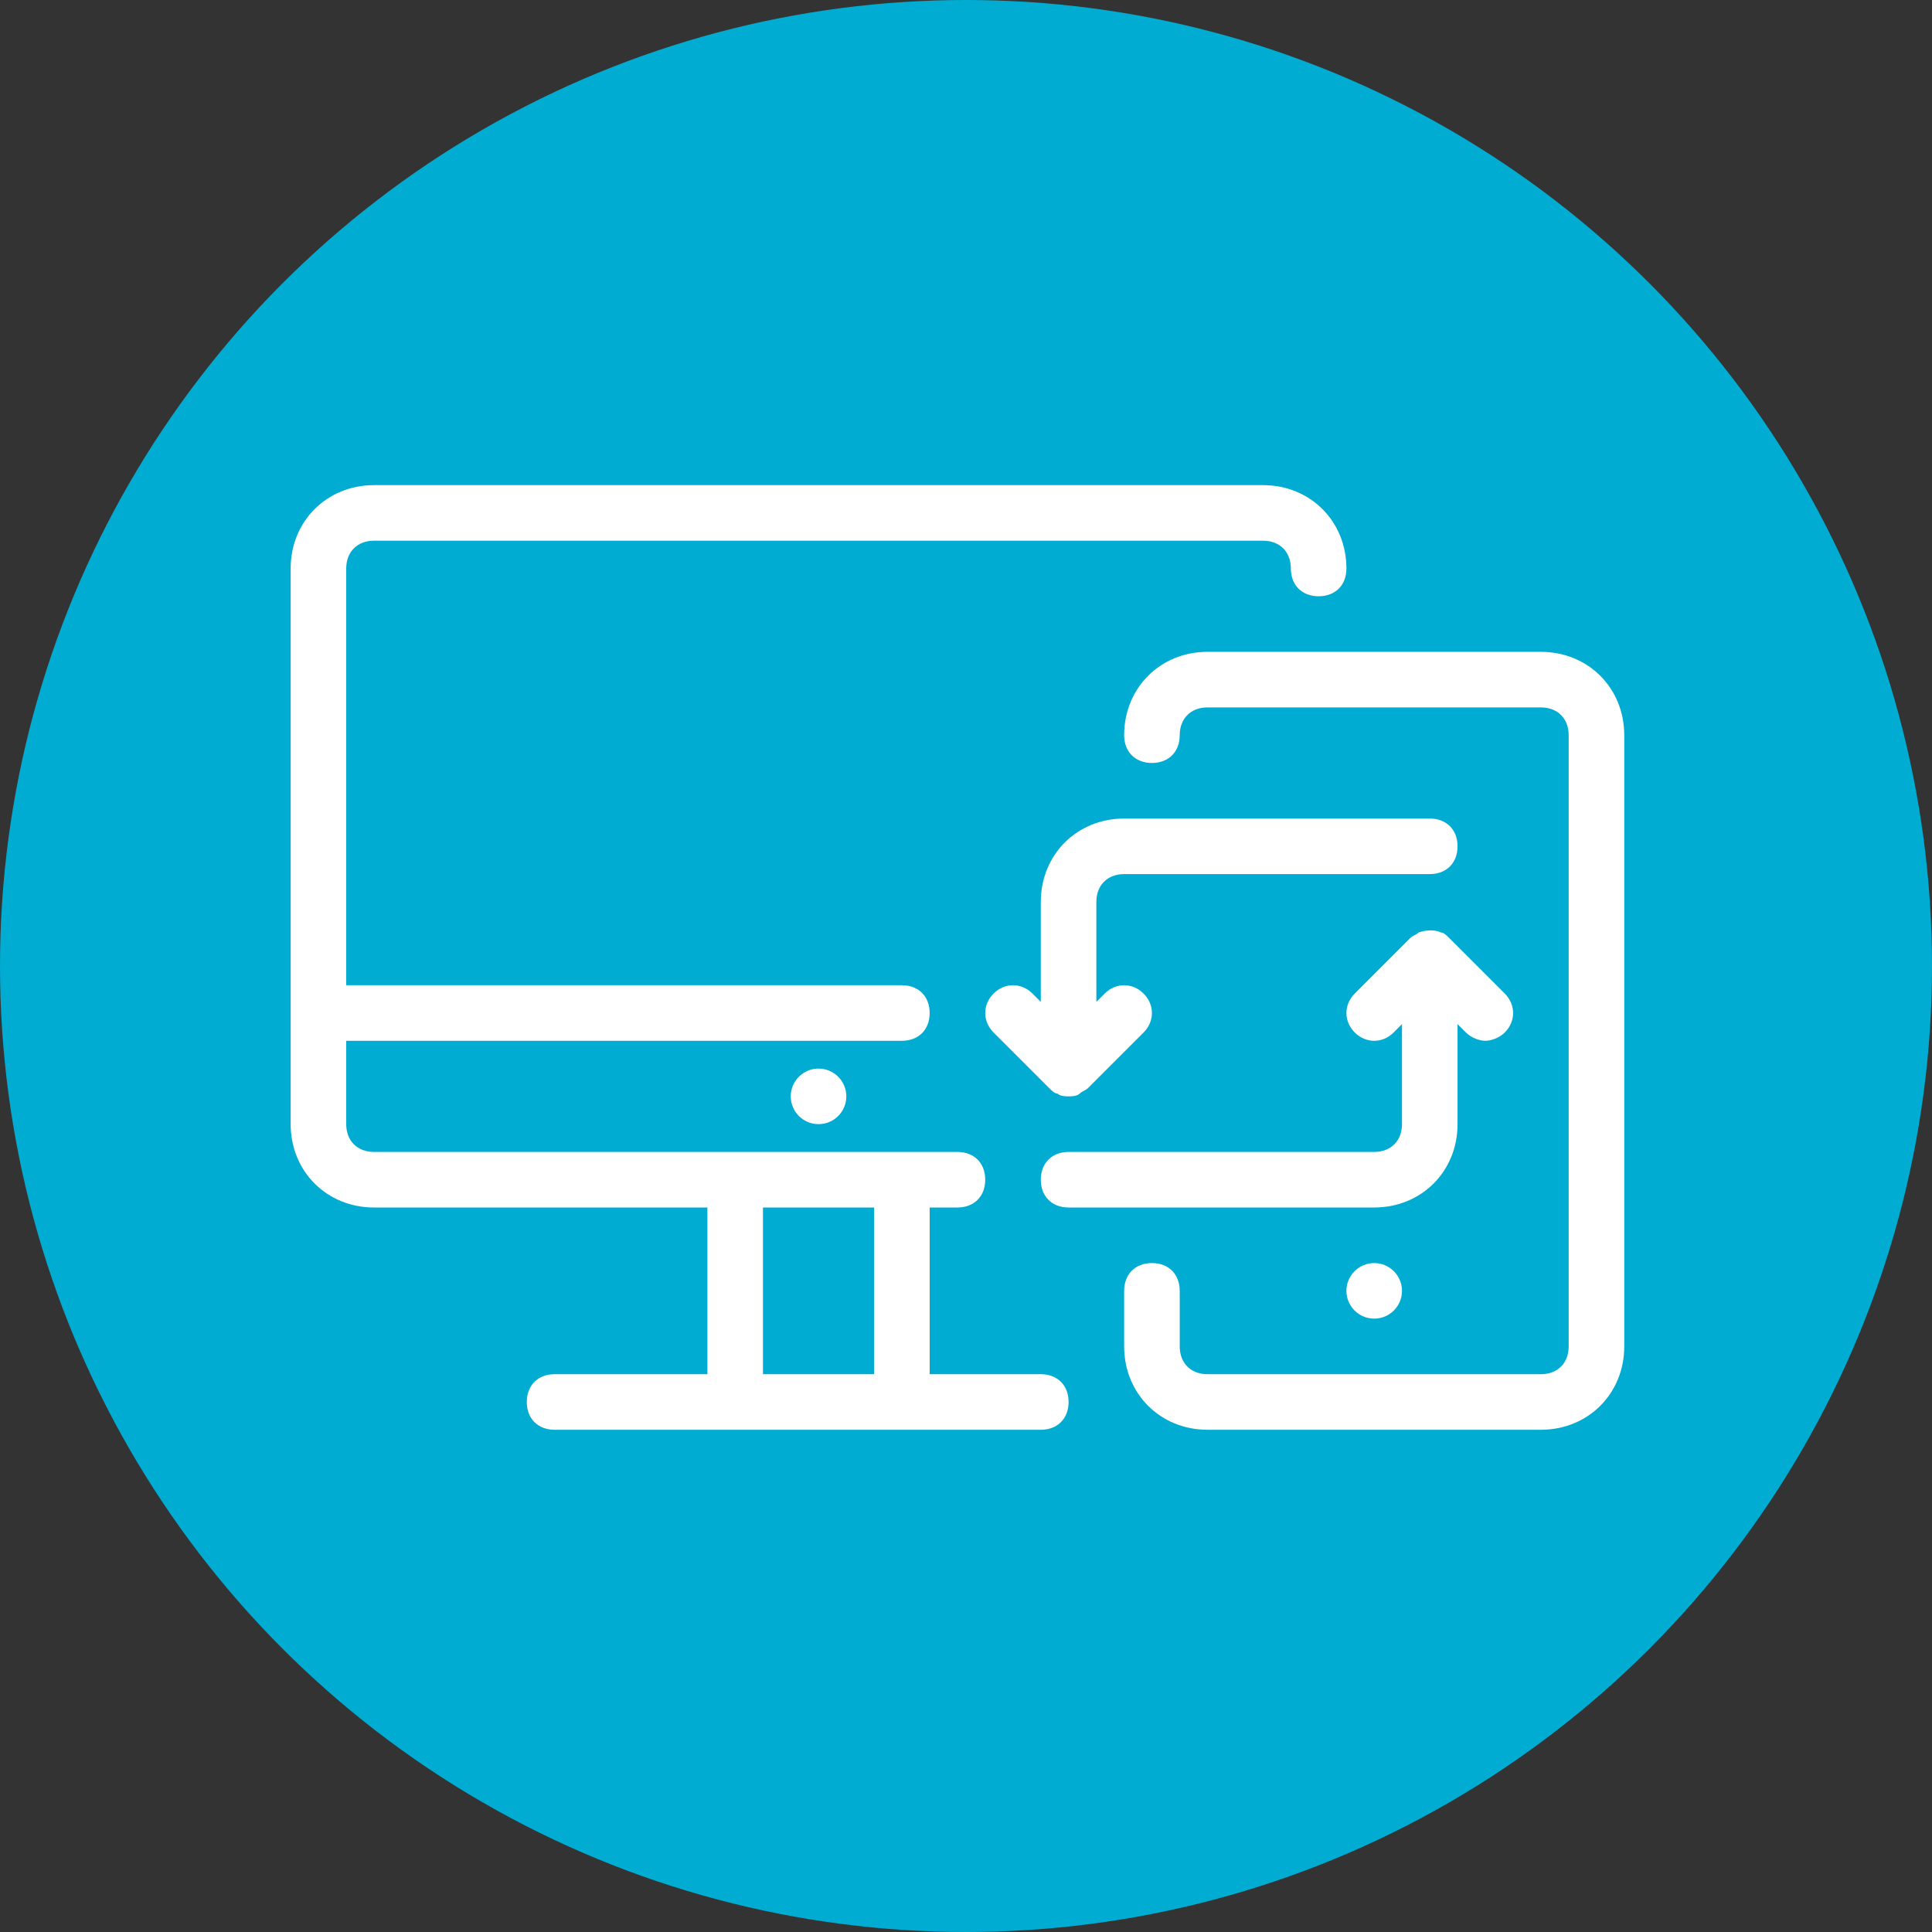
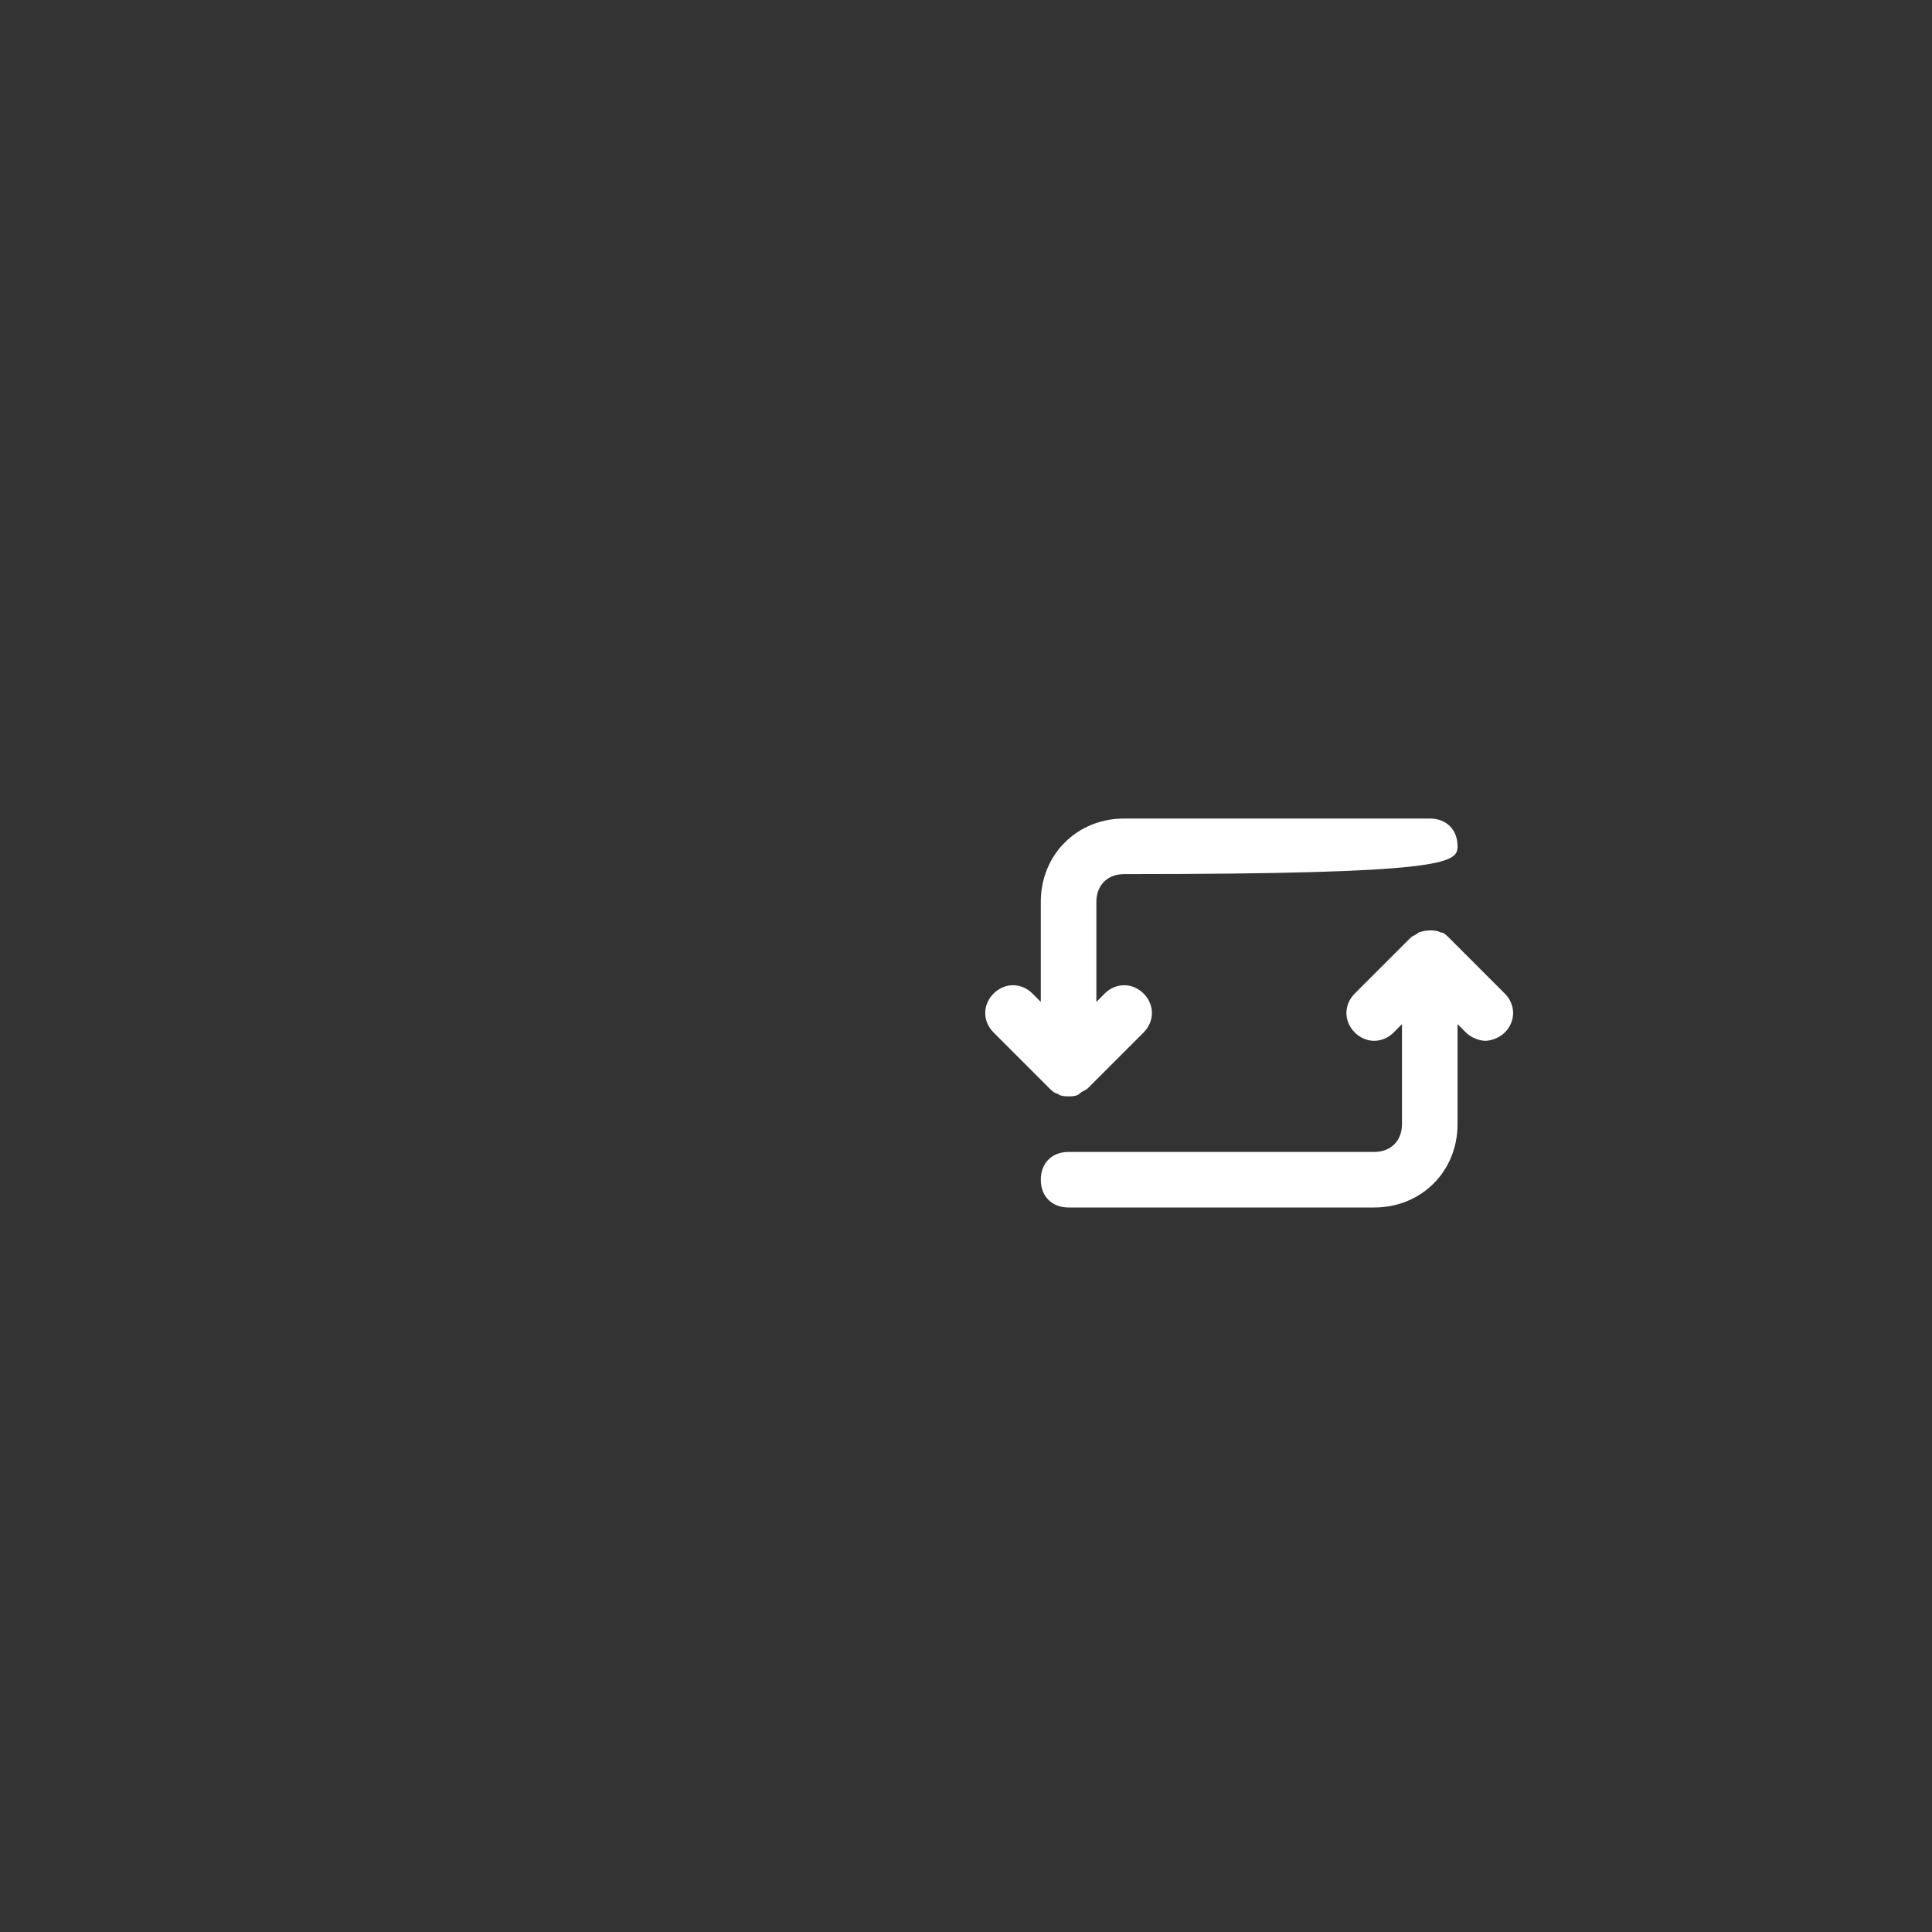
<svg xmlns="http://www.w3.org/2000/svg" width="113" height="113" viewBox="0 0 113 113" fill="none">
  <rect x="0" y="0" width="113" height="113" fill="#333333" stroke="none" />
-   <circle cx="56.5" cy="56.5" r="56.5" fill="#00ACD2" />
-   <path d="M85.25 65.75V59.9L85.737 60.388C86.062 60.712 86.55 60.875 86.875 60.875C87.2 60.875 87.688 60.712 88.013 60.388C88.662 59.737 88.662 58.763 88.013 58.112L84.763 54.862C84.6 54.7 84.438 54.538 84.275 54.538C83.95 54.375 83.463 54.375 82.975 54.538C82.812 54.7 82.65 54.7 82.487 54.862L79.237 58.112C78.588 58.763 78.588 59.737 79.237 60.388C79.888 61.038 80.862 61.038 81.513 60.388L82 59.9V65.75C82 66.725 81.35 67.375 80.375 67.375H62.5C61.525 67.375 60.875 68.025 60.875 69C60.875 69.975 61.525 70.625 62.5 70.625H80.375C83.138 70.625 85.25 68.513 85.25 65.75ZM65.75 51.125H83.625C84.6 51.125 85.25 50.475 85.25 49.5C85.25 48.525 84.6 47.875 83.625 47.875H65.75C62.987 47.875 60.875 49.987 60.875 52.75V58.6L60.388 58.112C59.737 57.462 58.763 57.462 58.112 58.112C57.462 58.763 57.462 59.737 58.112 60.388L61.362 63.638C61.525 63.8 61.688 63.962 61.85 63.962C62.013 64.125 62.337 64.125 62.5 64.125C62.663 64.125 62.987 64.125 63.15 63.962C63.312 63.8 63.475 63.8 63.638 63.638L66.888 60.388C67.537 59.737 67.537 58.763 66.888 58.112C66.237 57.462 65.263 57.462 64.612 58.112L64.125 58.6V52.75C64.125 51.775 64.775 51.125 65.75 51.125Z" fill="white" />
-   <path d="M47.875 65.75C48.773 65.75 49.5 65.022 49.5 64.125C49.5 63.227 48.773 62.5 47.875 62.5C46.977 62.5 46.25 63.227 46.25 64.125C46.25 65.022 46.977 65.75 47.875 65.75Z" fill="white" />
-   <path d="M80.375 77.125C81.272 77.125 82 76.397 82 75.5C82 74.603 81.272 73.875 80.375 73.875C79.478 73.875 78.75 74.603 78.75 75.5C78.75 76.397 79.478 77.125 80.375 77.125Z" fill="white" />
-   <path d="M60.875 80.375H54.375V70.625H56C56.975 70.625 57.625 69.975 57.625 69C57.625 68.025 56.975 67.375 56 67.375H21.875C20.9 67.375 20.25 66.725 20.25 65.75V60.875H52.75C53.725 60.875 54.375 60.225 54.375 59.25C54.375 58.275 53.725 57.625 52.75 57.625H20.25V33.25C20.25 32.275 20.9 31.625 21.875 31.625H73.875C74.85 31.625 75.5 32.275 75.5 33.25C75.5 34.225 76.15 34.875 77.125 34.875C78.1 34.875 78.75 34.225 78.75 33.25C78.75 30.488 76.638 28.375 73.875 28.375H21.875C19.113 28.375 17 30.488 17 33.25V65.75C17 68.513 19.113 70.625 21.875 70.625H41.375V80.375H32.438C31.462 80.375 30.812 81.025 30.812 82C30.812 82.975 31.462 83.625 32.438 83.625H60.875C61.85 83.625 62.5 82.975 62.5 82C62.5 81.025 61.85 80.375 60.875 80.375ZM44.625 80.375V70.625H51.125V80.375H44.625Z" fill="white" />
-   <path d="M90.125 38.125H70.625C67.862 38.125 65.75 40.237 65.75 43C65.75 43.975 66.4 44.625 67.375 44.625C68.35 44.625 69 43.975 69 43C69 42.025 69.65 41.375 70.625 41.375H90.125C91.1 41.375 91.75 42.025 91.75 43V78.75C91.75 79.725 91.1 80.375 90.125 80.375H70.625C69.65 80.375 69 79.725 69 78.75V75.5C69 74.525 68.35 73.875 67.375 73.875C66.4 73.875 65.75 74.525 65.75 75.5V78.75C65.75 81.513 67.862 83.625 70.625 83.625H90.125C92.888 83.625 95 81.513 95 78.75V43C95 40.237 92.888 38.125 90.125 38.125Z" fill="white" />
+   <path d="M85.25 65.75V59.9L85.737 60.388C86.062 60.712 86.55 60.875 86.875 60.875C87.2 60.875 87.688 60.712 88.013 60.388C88.662 59.737 88.662 58.763 88.013 58.112L84.763 54.862C84.6 54.7 84.438 54.538 84.275 54.538C83.95 54.375 83.463 54.375 82.975 54.538C82.812 54.7 82.65 54.7 82.487 54.862L79.237 58.112C78.588 58.763 78.588 59.737 79.237 60.388C79.888 61.038 80.862 61.038 81.513 60.388L82 59.9V65.75C82 66.725 81.35 67.375 80.375 67.375H62.5C61.525 67.375 60.875 68.025 60.875 69C60.875 69.975 61.525 70.625 62.5 70.625H80.375C83.138 70.625 85.25 68.513 85.25 65.75ZM65.75 51.125C84.6 51.125 85.25 50.475 85.25 49.5C85.25 48.525 84.6 47.875 83.625 47.875H65.75C62.987 47.875 60.875 49.987 60.875 52.75V58.6L60.388 58.112C59.737 57.462 58.763 57.462 58.112 58.112C57.462 58.763 57.462 59.737 58.112 60.388L61.362 63.638C61.525 63.8 61.688 63.962 61.85 63.962C62.013 64.125 62.337 64.125 62.5 64.125C62.663 64.125 62.987 64.125 63.15 63.962C63.312 63.8 63.475 63.8 63.638 63.638L66.888 60.388C67.537 59.737 67.537 58.763 66.888 58.112C66.237 57.462 65.263 57.462 64.612 58.112L64.125 58.6V52.75C64.125 51.775 64.775 51.125 65.75 51.125Z" fill="white" />
</svg>